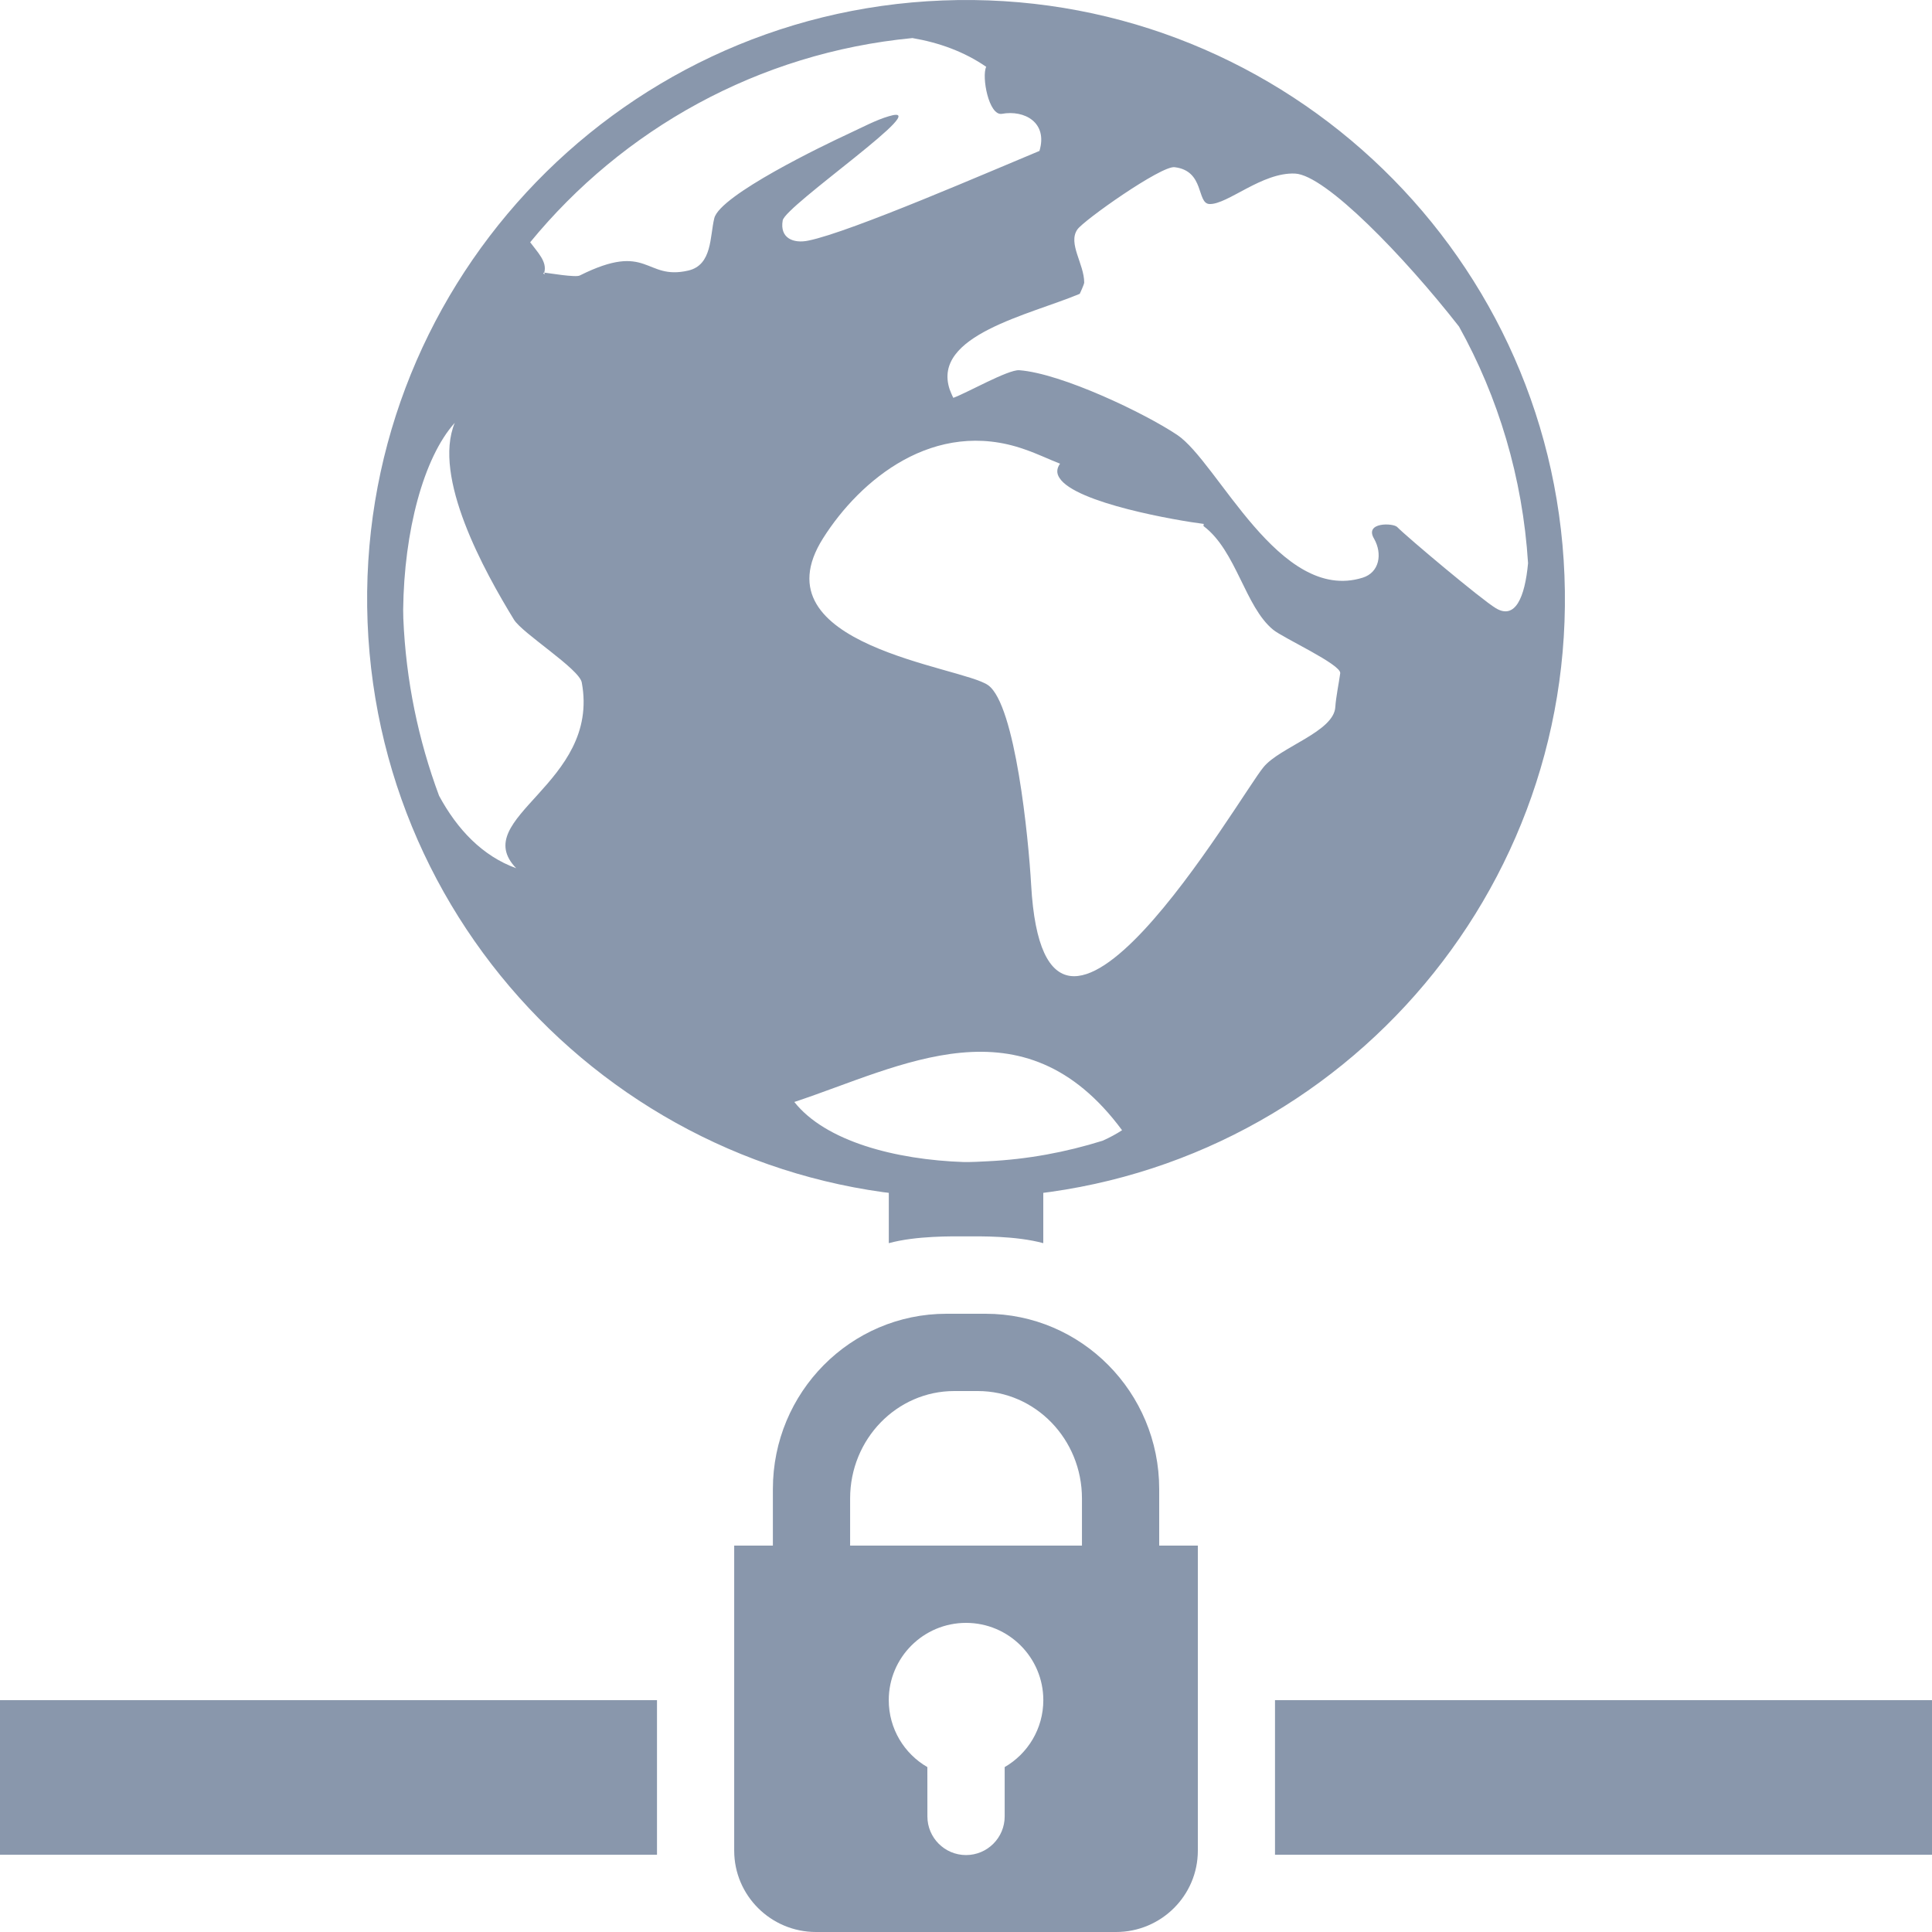
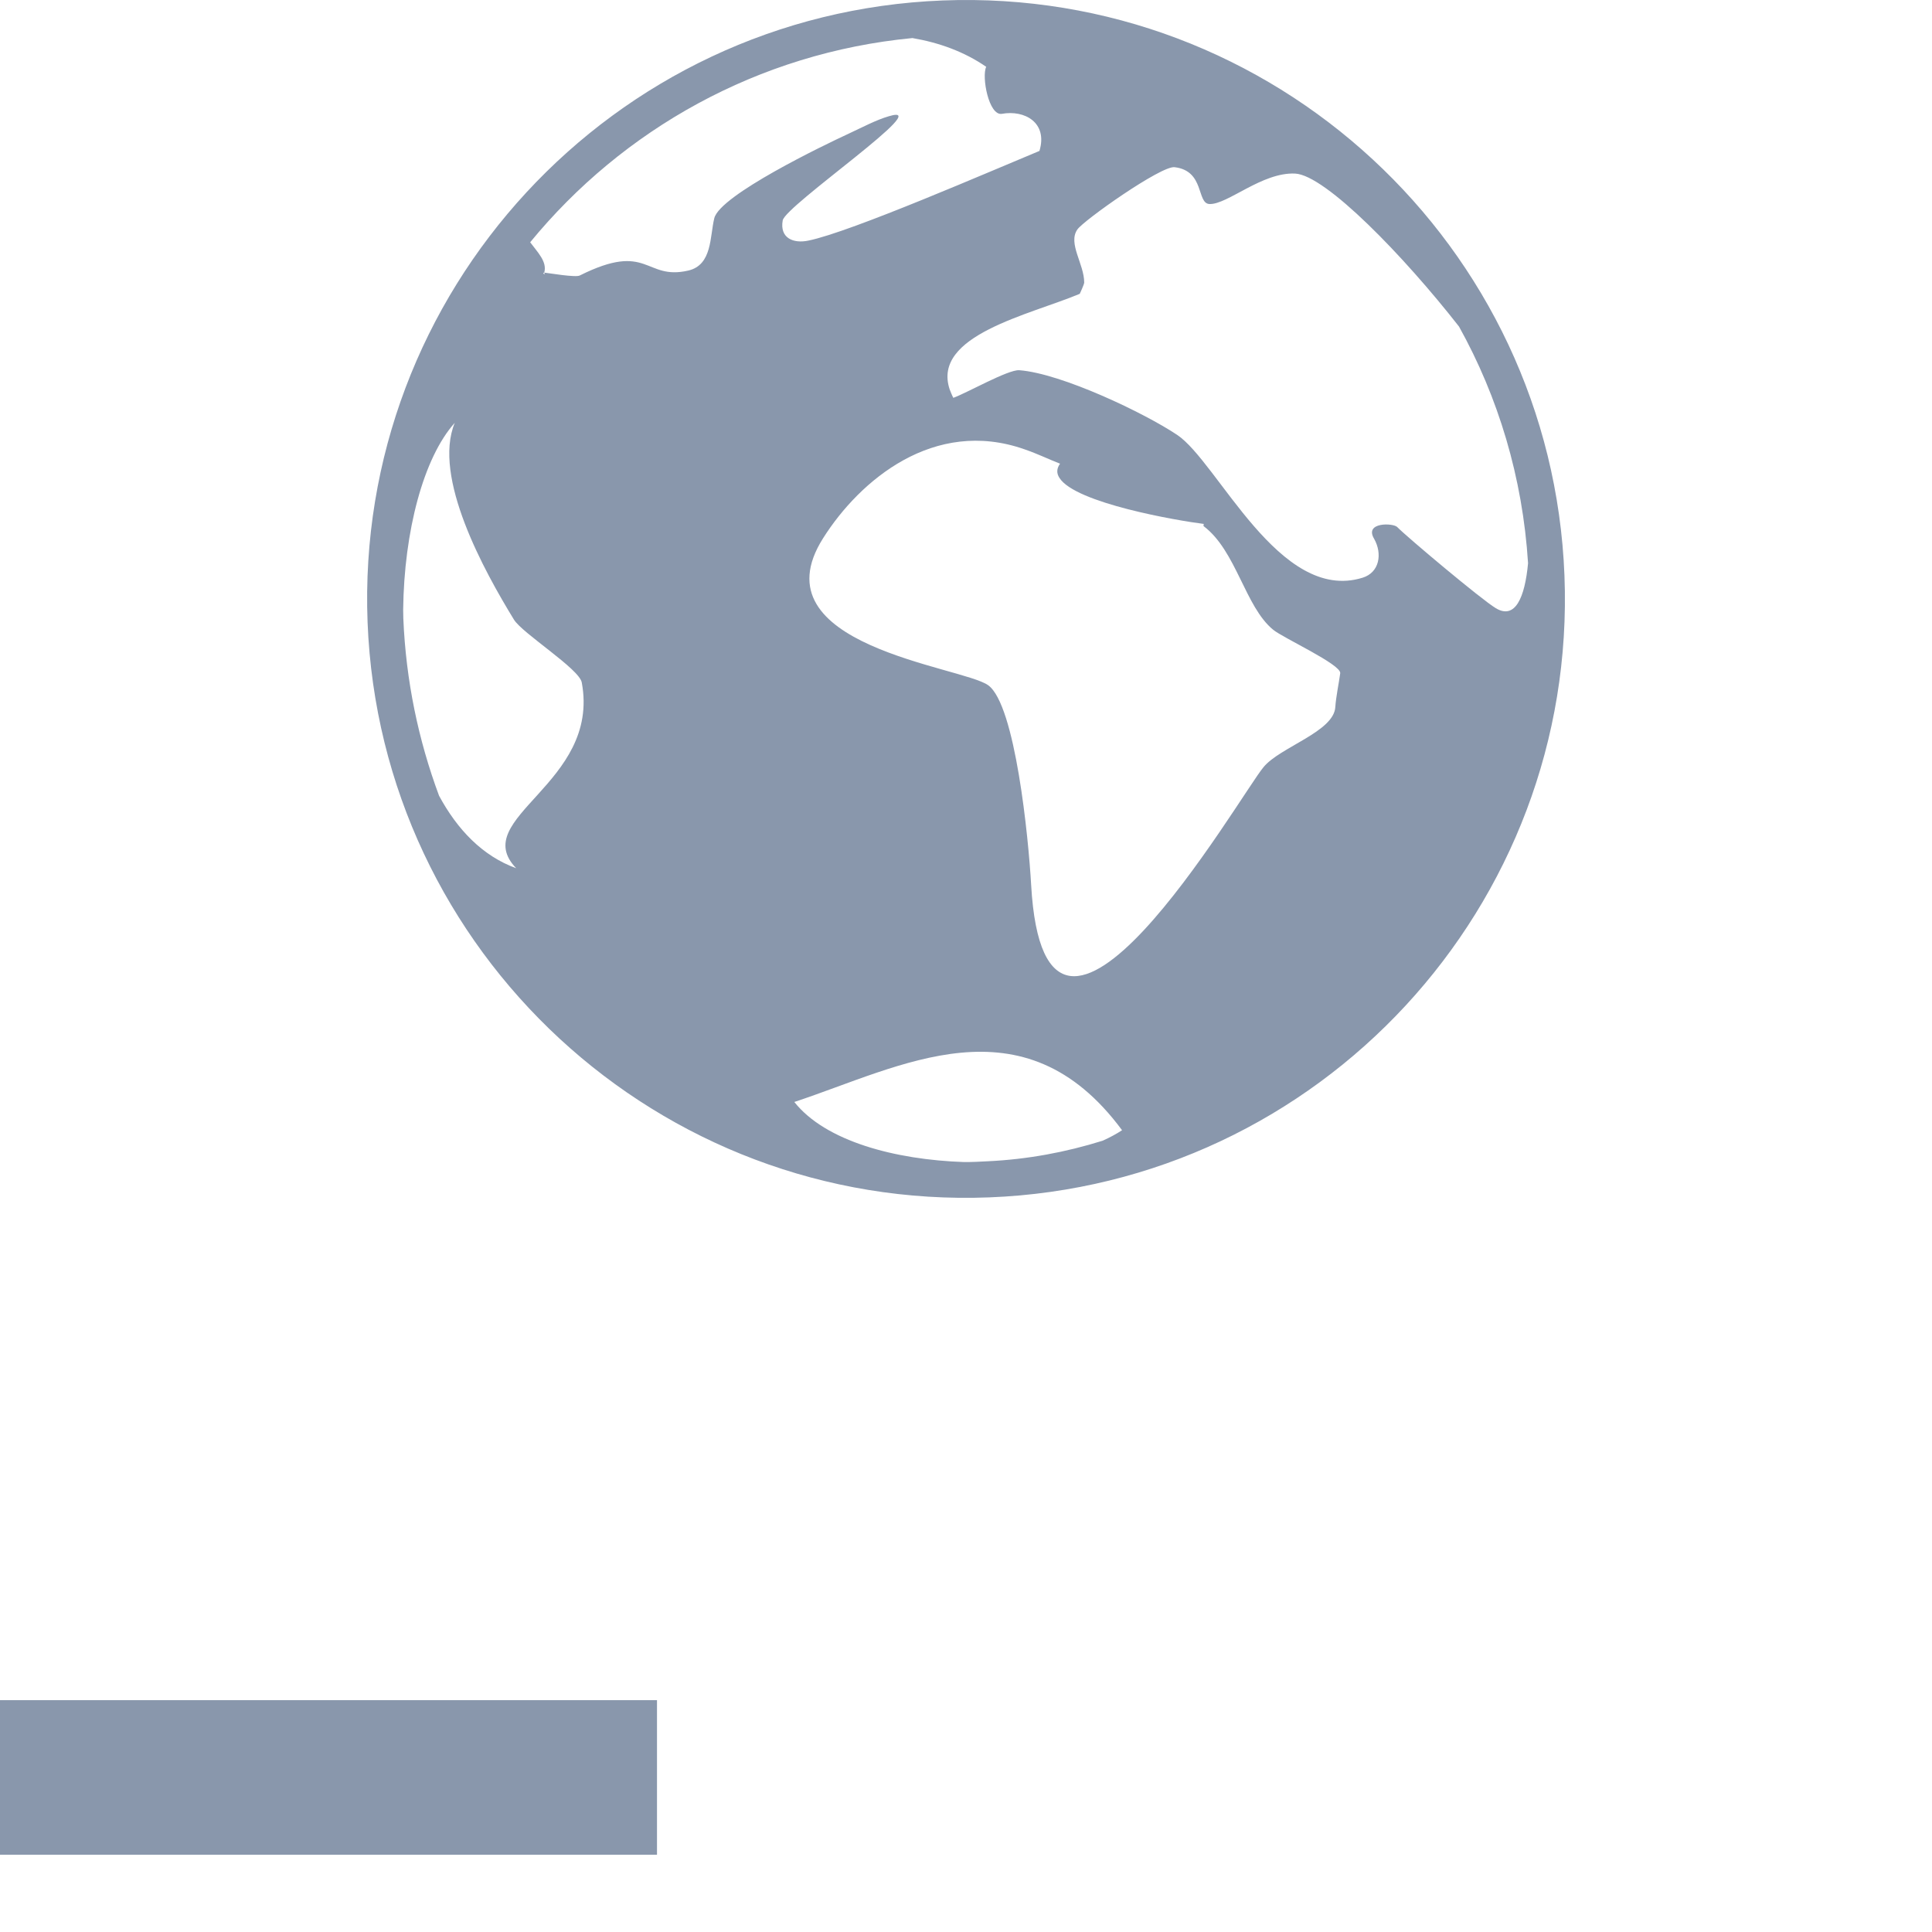
<svg xmlns="http://www.w3.org/2000/svg" version="1.2" baseProfile="tiny" id="Слой_1" x="0px" y="0px" viewBox="0 0 50 50" width="37.5pt" height="37.5pt" overflow="auto" xml:space="preserve">
  <path fill="#8997AC" d="M17.003,44H0v4h17.003V44z" />
-   <path fill="#8997AC" d="M19.001,47.895V40h1.001v-1.464c0-2.505,2.012-4.536,4.493-4.536h1.012C27.987,34,30,36.031,30,38.536V40h1  v7.895C31,49.055,30.052,50,28.883,50h-7.765C19.949,50,19.001,49.055,19.001,47.895z M26.001,47.009v-1.277  c0.597-0.345,1-0.992,1-1.732c0-1.104-0.896-2-2-2s-2,0.896-2,2c0,0.74,0.401,1.387,0.999,1.732l0.001,1.277c0,0.552,0.448,1,1,1  C25.552,48.009,26.001,47.561,26.001,47.009z M28.001,40v-1.22c0-1.536-1.208-2.78-2.696-2.78h-0.608  c-1.488,0-2.696,1.244-2.696,2.78V40H28.001z" />
-   <path fill="#8997AC" d="M50,44H32.997v4H50V44z" />
-   <path fill="#8997AC" d="M23.002,30.328v1.845c0.713-0.194,1.645-0.176,1.999-0.176c0.355,0,1.286-0.018,1.999,0.176v-1.83  L23.002,30.328z" />
  <path fill="#8997AC" d="M25.606,30.988c8.549-0.332,15.218-7.545,14.882-16.093C40.156,6.347,32.943-0.323,24.395,0.012  C15.847,0.345,9.181,7.56,9.513,16.105C9.847,24.655,17.061,31.323,25.606,30.988z M24.954,30.074  c-1.788-0.06-3.592-0.538-4.397-1.555c2.757-0.909,5.919-2.734,8.482,0.731c-0.146,0.096-0.316,0.188-0.501,0.271  c-0.955,0.299-1.947,0.483-2.968,0.532C25.364,30.064,25.161,30.075,24.954,30.074z M26.686,22.902  c-0.067-1.205-0.409-4.665-1.112-5.168c-0.67-0.487-6.037-1.016-4.273-3.804c0.953-1.508,2.874-3.12,5.205-2.305  c0.384,0.134,0.581,0.239,0.928,0.375c-0.093,0.131-0.092,0.25-0.016,0.367c0.411,0.657,3.071,1.109,3.735,1.192  c0,0.021-0.015,0.052,0,0.06c0.845,0.64,1.069,2.086,1.797,2.679c0.247,0.207,1.758,0.896,1.735,1.124  c-0.032,0.241-0.111,0.62-0.127,0.873c-0.033,0.642-1.43,1.037-1.857,1.557C32.082,20.589,27.051,29.368,26.686,22.902z   M13.359,22.47c-0.872-0.317-1.523-1-1.996-1.876c-0.537-1.444-0.858-2.981-0.925-4.588c-0.001-0.075-0.004-0.15-0.004-0.227  c0.023-2.029,0.526-3.935,1.335-4.836c-0.581,1.405,0.76,3.833,1.532,5.093c0.218,0.356,1.692,1.274,1.755,1.627  C15.546,20.292,12.1,21.164,13.359,22.47z M38.71,15.739c-0.367-0.219-2.295-1.839-2.551-2.1c-0.104-0.106-0.855-0.131-0.599,0.301  c0.221,0.388,0.144,0.877-0.299,1.012c-2.154,0.666-3.743-2.999-4.799-3.699c-0.836-0.559-2.985-1.589-4.085-1.672  c-0.29-0.018-1.345,0.584-1.705,0.715c-0.04-0.076-0.066-0.147-0.095-0.219c-0.466-1.4,2.062-1.926,3.367-2.473  c0,0,0.115-0.245,0.115-0.292c0-0.481-0.428-1.012-0.177-1.373c0.16-0.235,2.174-1.659,2.517-1.612  C31.183,4.42,30.964,5.265,31.3,5.28c0.467,0.019,1.36-0.827,2.216-0.788c0.788,0.035,2.831,2.152,4.243,3.959  c1.015,1.825,1.647,3.905,1.787,6.125C39.463,15.467,39.212,16.044,38.71,15.739z M14.085,7.055  c0.081-0.282-0.173-0.526-0.364-0.785c2.391-2.916,5.894-4.902,9.893-5.285c0.693,0.119,1.341,0.353,1.909,0.744  c-0.123,0.253,0.066,1.272,0.405,1.217c0.586-0.107,1.194,0.224,0.973,0.96c-1.198,0.495-4.878,2.097-5.977,2.32  c-0.389,0.083-0.748-0.061-0.668-0.52c0.061-0.382,4.018-3.082,2.745-2.697c-0.326,0.095-0.676,0.282-1.039,0.451  c-0.639,0.295-3.329,1.59-3.476,2.187c-0.117,0.471-0.049,1.21-0.673,1.355c-1.134,0.262-1.022-0.765-2.807,0.127  C14.901,7.188,14.206,7.067,14.085,7.055z M14.084,7.057C14.132,7.148,14.014,7.052,14.084,7.057z" />
</svg>